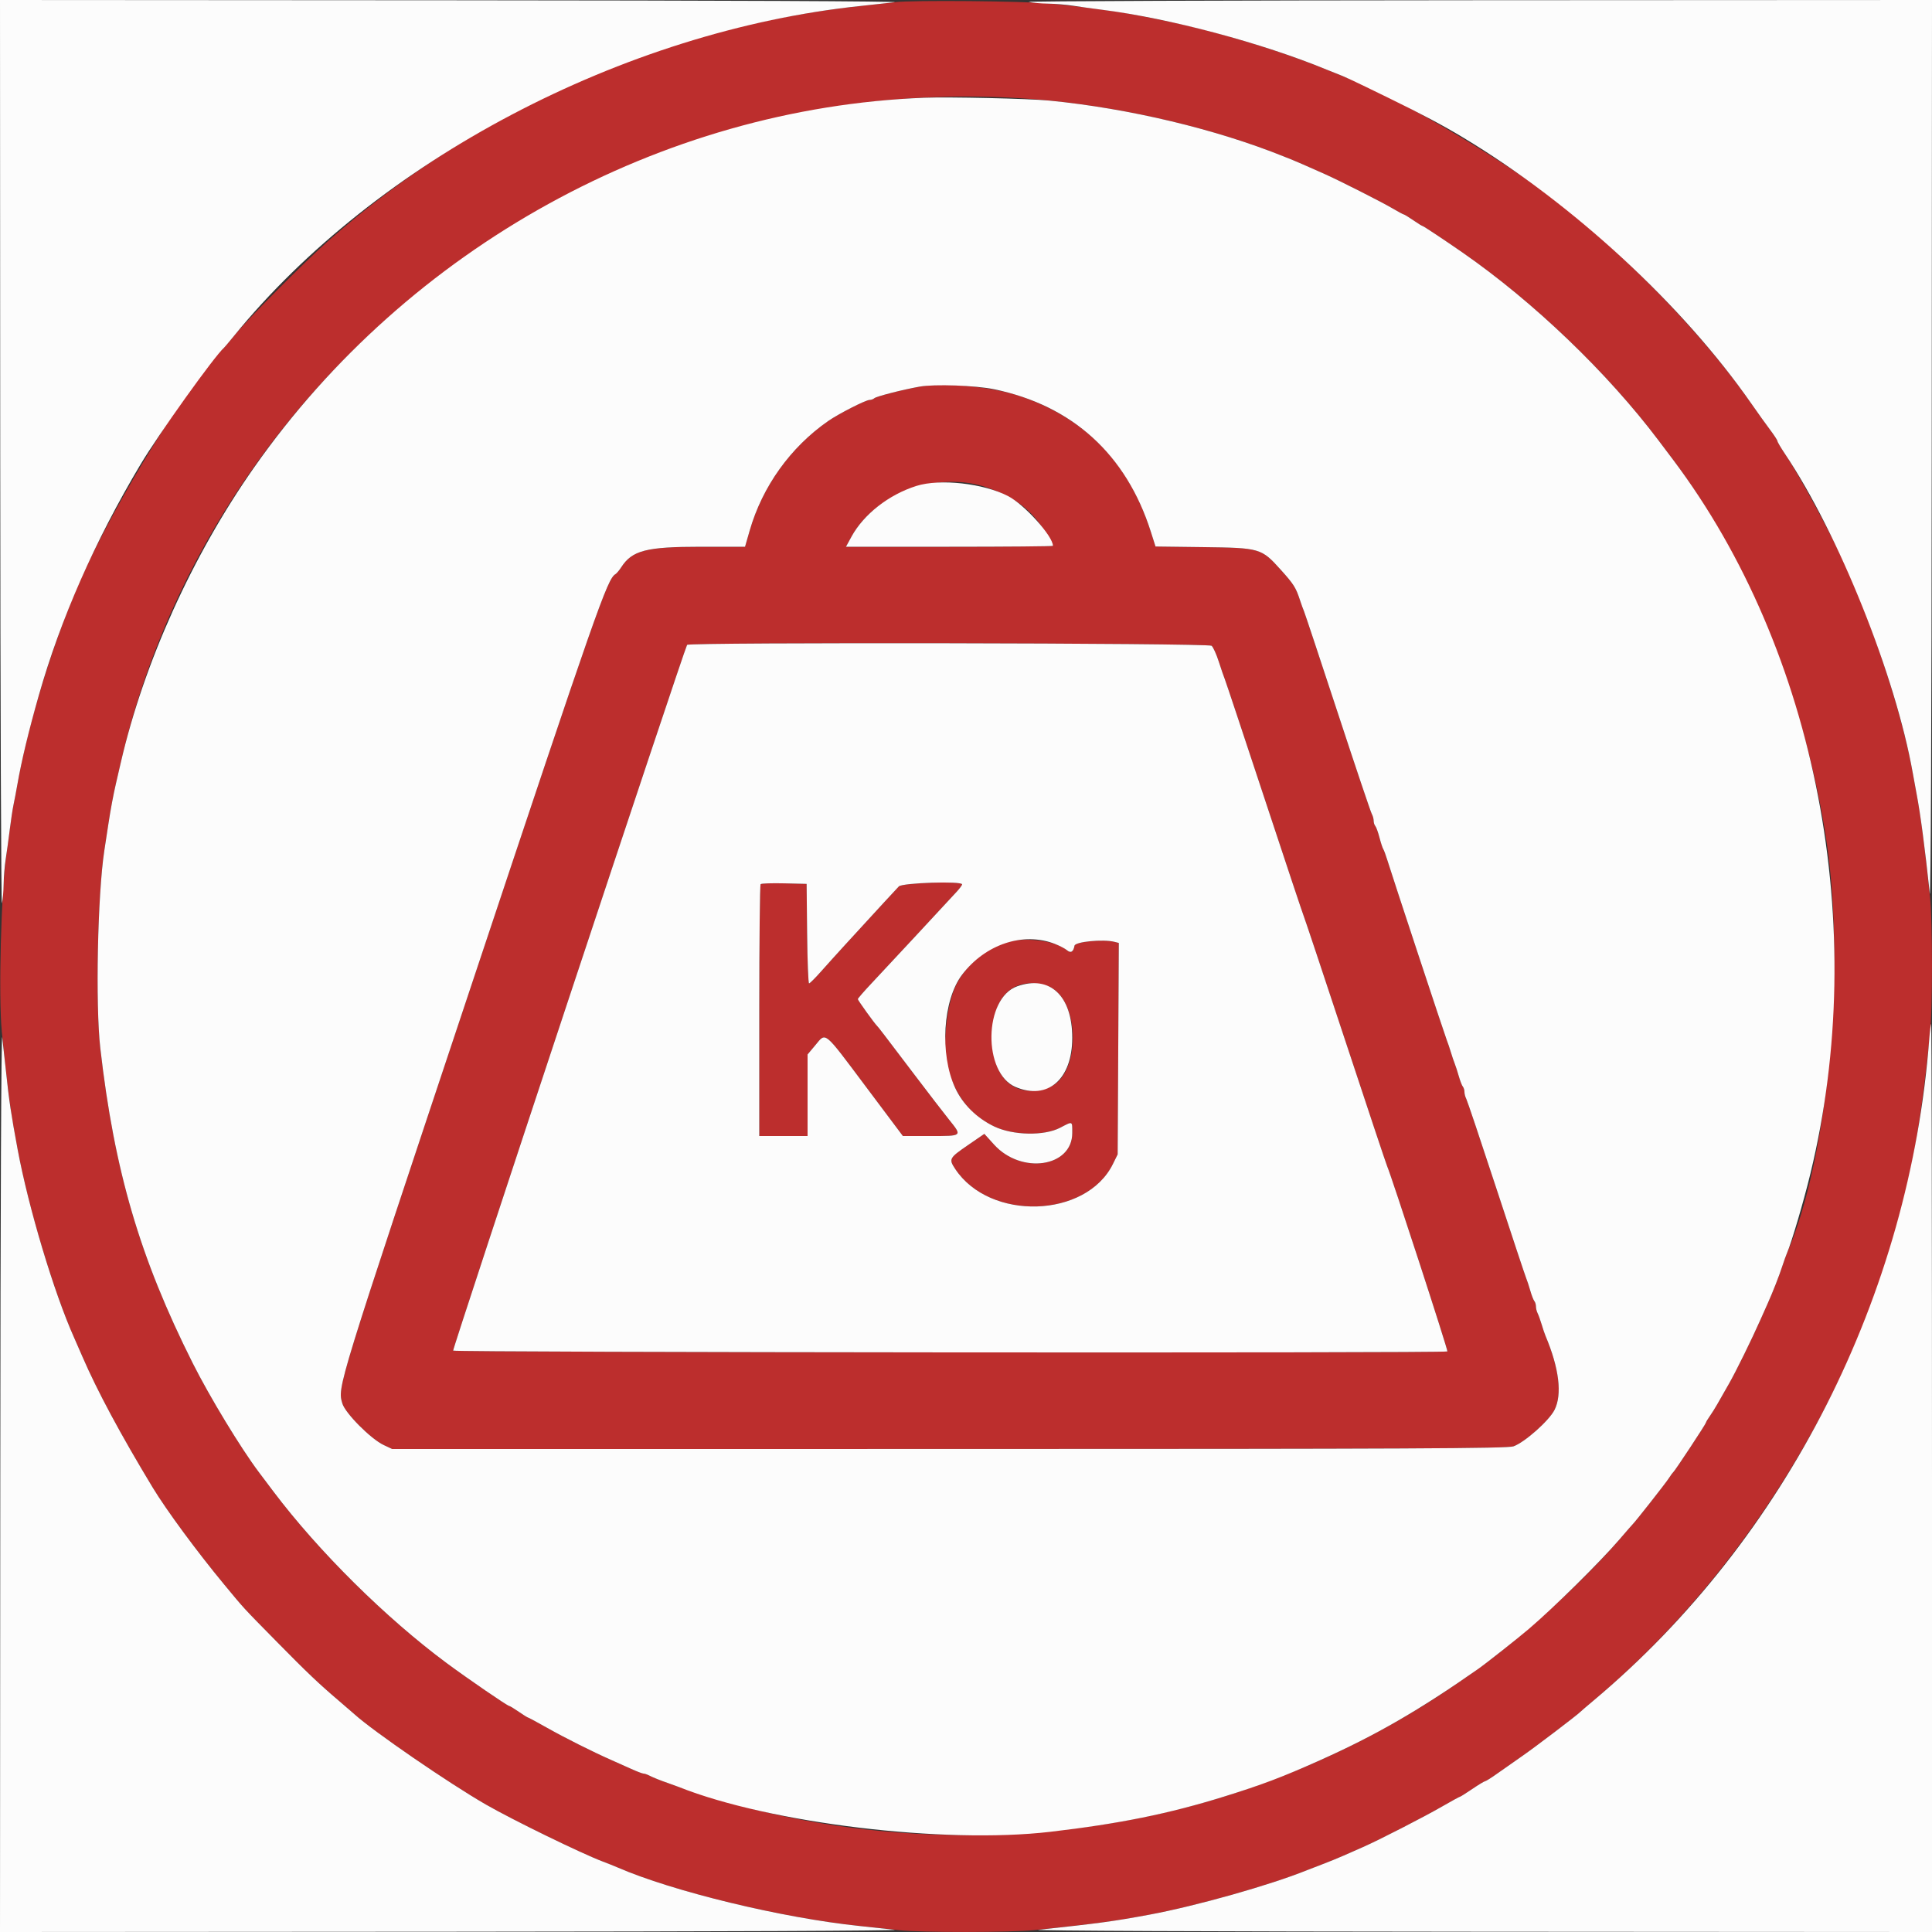
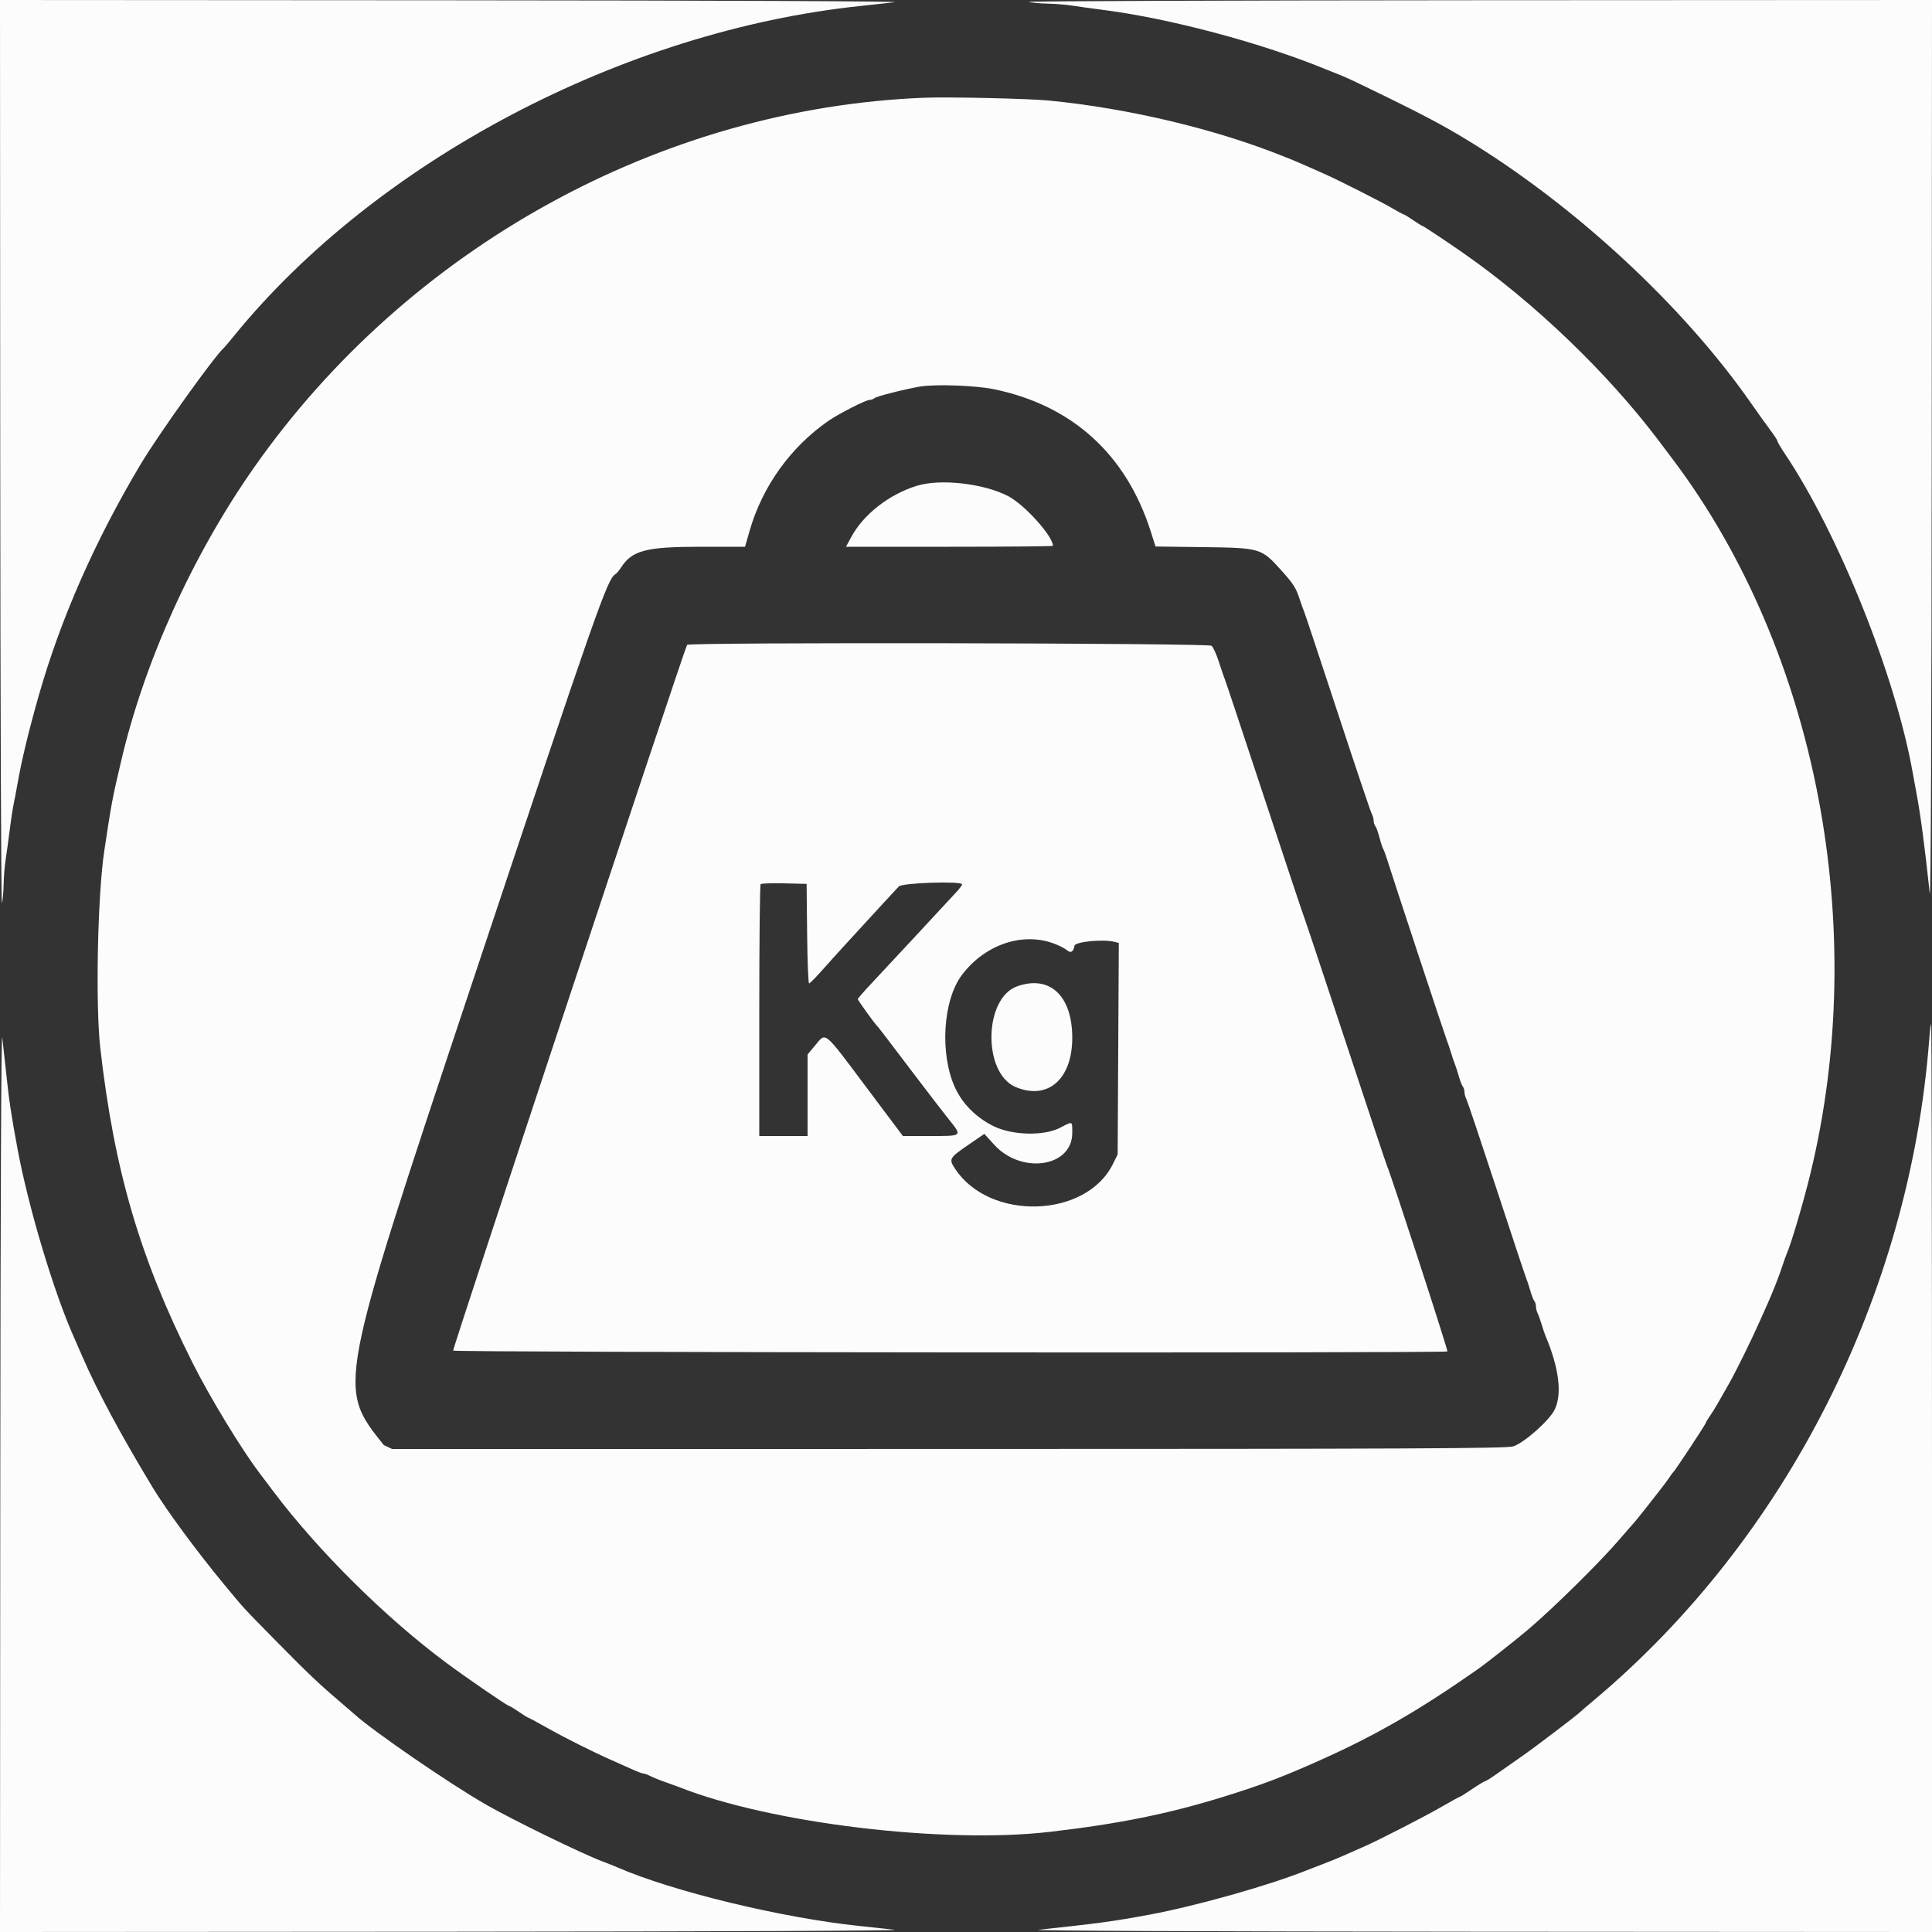
<svg xmlns="http://www.w3.org/2000/svg" id="svg" version="1.1" width="400" height="400" viewBox="0, 0, 400,400">
  <rect x="0" y="0" width="400" height="400" fill="#333333" stroke="none" />
  <g id="svgg">
-     <path id="path0" d="M185.200 0.453 C 183.550 0.653,180.400 1.004,178.200 1.234 C 137.962 5.442,98.641 22.788,68.000 49.848 C 62.958 54.300,51.235 66.115,48.400 69.600 C 47.416 70.810,46.505 71.890,46.376 72.000 C 40.405 77.071,23.853 103.832,16.687 120.000 C 11.141 132.511,5.788 149.855,3.600 162.400 C 3.351 163.830,2.992 165.720,2.803 166.600 C 2.613 167.480,2.256 169.820,2.007 171.800 C 1.759 173.780,1.462 176.030,1.348 176.800 C 0.231 184.329,-0.348 206.268,0.378 213.600 C 1.338 223.295,2.125 229.688,2.843 233.600 C 4.196 240.976,4.349 241.714,5.626 247.000 C 8.103 257.258,12.271 270.097,15.366 277.000 C 15.662 277.660,16.409 279.370,17.028 280.800 C 20.132 287.981,24.950 296.958,31.611 307.973 C 34.431 312.635,40.773 321.242,46.368 328.000 C 50.737 333.277,50.072 332.553,57.452 340.055 C 63.580 346.284,66.025 348.609,70.010 352.000 C 71.432 353.210,72.957 354.526,73.398 354.925 C 77.352 358.498,92.934 369.202,100.600 373.611 C 106.177 376.818,120.434 383.770,124.800 385.411 C 125.790 385.783,127.140 386.323,127.800 386.610 C 139.373 391.647,162.009 397.112,178.200 398.777 C 180.620 399.025,184.150 399.403,186.045 399.615 C 190.603 400.124,209.420 400.108,214.323 399.590 C 227.944 398.151,230.282 397.837,238.000 396.406 C 247.648 394.617,262.963 390.293,270.600 387.202 C 271.040 387.024,272.480 386.469,273.800 385.970 C 275.120 385.470,277.100 384.663,278.200 384.175 C 279.300 383.688,281.100 382.895,282.200 382.412 C 285.490 380.968,294.809 376.189,298.559 374.023 C 300.486 372.911,302.149 372.000,302.253 372.000 C 302.358 372.000,303.504 371.280,304.800 370.400 C 306.096 369.520,307.301 368.791,307.478 368.781 C 307.655 368.770,308.790 368.053,310.000 367.188 C 311.210 366.323,313.550 364.682,315.200 363.542 C 317.802 361.744,326.634 355.027,327.200 354.416 C 327.310 354.297,328.570 353.218,330.000 352.018 C 358.627 327.990,381.414 292.813,391.936 256.400 C 395.917 242.625,397.515 233.807,399.585 214.200 C 400.124 209.102,400.127 190.754,399.590 185.677 C 398.461 174.990,397.651 168.778,396.816 164.400 C 396.627 163.410,396.267 161.441,396.016 160.025 C 393.959 148.442,388.463 131.417,382.320 117.600 C 379.527 111.320,372.621 98.537,369.527 93.922 C 368.687 92.669,367.999 91.499,367.998 91.322 C 367.997 91.145,367.319 90.100,366.491 89.000 C 365.663 87.900,363.922 85.470,362.623 83.600 C 352.448 68.961,335.677 51.777,320.200 40.131 C 309.005 31.708,288.491 19.815,278.600 16.014 C 278.160 15.845,277.260 15.479,276.600 15.200 C 266.692 11.013,253.044 6.777,242.000 4.459 C 236.882 3.385,233.239 2.702,230.800 2.358 C 225.749 1.646,221.354 1.115,217.400 0.738 C 211.892 0.213,188.872 0.010,185.200 0.453 M217.200 20.821 C 233.810 22.453,251.744 26.731,265.900 32.437 C 266.395 32.637,267.205 32.962,267.700 33.160 C 268.574 33.510,270.380 34.300,274.300 36.047 C 277.357 37.409,286.076 41.830,288.346 43.168 C 289.495 43.846,290.530 44.400,290.646 44.400 C 290.761 44.400,291.641 44.940,292.600 45.600 C 293.559 46.260,294.434 46.800,294.544 46.800 C 294.712 46.800,299.127 49.732,302.800 52.282 C 317.521 62.503,332.787 77.140,343.391 91.200 C 344.470 92.630,345.826 94.430,346.405 95.200 C 362.055 116.011,373.970 145.697,378.193 174.400 C 382.133 201.184,378.361 240.278,369.990 259.400 C 369.798 259.840,369.378 261.010,369.056 262.000 C 368.361 264.142,367.072 267.436,365.937 269.968 C 365.485 270.975,364.837 272.430,364.496 273.200 C 362.679 277.309,359.413 283.951,357.957 286.500 C 357.046 288.095,355.942 290.030,355.503 290.800 C 355.065 291.570,354.367 292.678,353.953 293.262 C 353.539 293.846,353.200 294.419,353.200 294.537 C 353.200 294.794,346.790 304.516,346.433 304.800 C 346.295 304.910,345.870 305.490,345.488 306.090 C 344.875 307.053,338.562 315.086,338.013 315.600 C 337.896 315.710,336.640 317.150,335.223 318.800 C 329.379 325.604,319.886 334.630,311.600 341.262 C 307.571 344.487,306.535 345.240,300.200 349.547 C 286.287 359.008,270.014 366.805,253.400 371.973 C 219.238 382.598,180.591 382.588,146.600 371.944 C 143.740 371.049,141.040 370.173,140.600 369.998 C 140.160 369.824,139.170 369.464,138.400 369.200 C 136.707 368.618,135.240 368.029,134.305 367.553 C 133.923 367.359,133.434 367.200,133.217 367.200 C 133.001 367.200,131.873 366.770,130.712 366.245 C 129.550 365.719,127.700 364.893,126.600 364.408 C 122.725 362.699,116.959 359.809,113.249 357.716 C 111.186 356.552,109.418 355.600,109.321 355.600 C 109.224 355.600,108.359 355.060,107.400 354.400 C 106.441 353.740,105.552 353.200,105.424 353.200 C 105.071 353.200,96.874 347.582,92.495 344.338 C 79.921 335.025,65.962 321.202,56.609 308.800 C 55.530 307.370,54.174 305.570,53.595 304.800 C 49.819 299.778,43.406 289.205,39.888 282.200 C 28.952 260.426,23.669 242.412,20.766 217.000 C 19.739 208.017,20.204 185.235,21.600 176.098 C 21.810 174.722,22.181 172.292,22.425 170.698 C 22.915 167.491,23.449 164.630,24.010 162.200 C 24.213 161.320,24.671 159.340,25.028 157.800 C 44.935 71.818,128.683 12.123,217.200 20.821 M190.400 80.046 C 186.826 80.687,181.430 82.070,181.020 82.449 C 180.811 82.642,180.361 82.802,180.020 82.805 C 179.222 82.812,173.615 85.672,171.460 87.172 C 163.647 92.610,157.829 100.742,155.199 109.900 L 154.251 113.200 145.072 113.200 C 133.767 113.200,130.871 113.952,128.598 117.477 C 128.200 118.095,127.662 118.727,127.403 118.883 C 125.722 119.893,123.582 126.001,97.624 203.896 C 69.601 287.989,69.878 287.092,70.873 290.554 C 71.452 292.570,76.771 297.922,79.443 299.178 L 81.191 300.000 196.496 299.994 C 291.721 299.989,312.068 299.895,313.337 299.453 C 315.631 298.654,320.707 294.156,321.843 291.913 C 323.465 288.716,322.807 283.282,319.990 276.600 C 319.805 276.160,319.439 275.080,319.177 274.200 C 318.916 273.320,318.544 272.287,318.351 271.905 C 318.158 271.523,318.000 270.884,318.000 270.485 C 318.000 270.086,317.851 269.589,317.670 269.380 C 317.488 269.171,317.107 268.190,316.824 267.200 C 316.541 266.210,316.156 265.040,315.968 264.600 C 315.781 264.160,313.001 255.790,309.790 246.000 C 306.579 236.210,303.783 227.887,303.576 227.505 C 303.369 227.123,303.200 226.484,303.200 226.085 C 303.200 225.686,303.051 225.189,302.870 224.980 C 302.688 224.771,302.307 223.790,302.024 222.800 C 301.741 221.810,301.361 220.640,301.181 220.200 C 301.000 219.760,300.636 218.680,300.371 217.800 C 300.106 216.920,299.740 215.840,299.557 215.400 C 299.200 214.537,288.117 180.978,287.206 178.000 C 286.904 177.010,286.536 176.020,286.390 175.800 C 286.244 175.580,285.890 174.500,285.603 173.400 C 285.317 172.300,284.929 171.229,284.741 171.020 C 284.553 170.811,284.400 170.314,284.400 169.915 C 284.400 169.516,284.222 168.877,284.004 168.495 C 283.786 168.113,280.622 158.710,276.973 147.600 C 273.324 136.490,270.184 127.040,269.996 126.600 C 269.807 126.160,269.417 125.080,269.129 124.200 C 268.290 121.637,267.854 120.949,265.169 117.966 C 261.150 113.498,260.897 113.424,249.120 113.275 L 239.239 113.150 238.262 110.075 C 233.786 95.983,224.897 86.717,211.400 82.073 C 205.637 80.090,195.568 79.118,190.400 80.046 M204.602 101.014 C 209.498 102.788,212.572 104.892,215.097 108.200 C 216.257 109.719,218.000 112.609,218.000 113.012 C 218.000 113.115,208.359 113.200,196.575 113.200 L 175.150 113.200 176.275 111.131 C 181.221 102.037,194.417 97.324,204.602 101.014 M250.846 133.700 C 251.176 133.975,251.849 135.460,252.343 137.000 C 252.837 138.540,253.393 140.160,253.578 140.600 C 253.763 141.040,257.449 152.110,261.769 165.200 C 266.089 178.290,269.780 189.360,269.970 189.800 C 270.160 190.240,274.030 201.850,278.571 215.600 C 283.111 229.350,286.984 240.960,287.177 241.400 C 288.078 243.455,299.843 279.624,299.667 279.800 C 299.289 280.178,94.054 280.011,93.820 279.632 C 93.633 279.330,141.635 134.515,142.254 133.513 C 142.606 132.943,250.161 133.128,250.846 133.700 M157.479 183.055 C 157.325 183.208,157.200 195.003,157.200 209.267 L 157.200 235.200 162.200 235.200 L 167.200 235.200 167.200 226.756 L 167.200 218.311 168.853 216.336 C 171.051 213.712,170.453 213.217,179.210 224.900 L 186.931 235.200 192.665 235.200 C 199.326 235.200,199.259 235.259,196.480 231.794 C 195.423 230.477,192.239 226.340,189.404 222.600 C 182.738 213.808,181.844 212.641,181.588 212.400 C 181.062 211.905,177.600 207.093,177.602 206.860 C 177.603 206.717,178.876 205.250,180.430 203.600 C 182.981 200.892,195.369 187.568,198.094 184.600 C 198.700 183.940,199.197 183.265,199.198 183.100 C 199.203 182.372,186.829 182.770,186.100 183.521 C 185.457 184.184,182.125 187.804,174.966 195.619 C 173.445 197.280,171.211 199.755,170.002 201.119 C 168.794 202.484,167.672 203.600,167.509 203.600 C 167.347 203.600,167.165 198.965,167.107 193.300 L 167.000 183.000 162.379 182.888 C 159.837 182.826,157.632 182.901,157.479 183.055 M209.000 194.956 C 204.312 196.172,199.914 199.791,197.865 204.116 C 195.787 208.503,195.006 217.751,196.371 221.800 C 198.303 227.532,201.173 230.990,205.855 233.229 C 209.735 235.083,216.192 235.206,219.487 233.488 C 222.149 232.100,222.000 232.036,222.000 234.569 C 222.000 241.656,211.449 243.217,205.800 236.966 L 203.800 234.753 200.461 237.046 C 196.497 239.768,196.398 239.952,197.770 242.026 C 204.933 252.850,224.873 252.223,230.413 241.000 L 231.400 239.000 231.519 217.112 L 231.638 195.225 230.719 194.995 C 228.368 194.406,222.615 194.968,222.466 195.800 C 222.237 197.078,221.693 197.404,220.909 196.733 C 218.745 194.876,212.754 193.982,209.000 194.956 M216.520 204.026 C 223.724 206.027,224.083 222.862,216.972 225.209 C 210.054 227.492,205.471 223.351,205.451 214.800 C 205.432 206.327,209.732 202.141,216.520 204.026 " stroke="none" fill="#bc2e2d" fill-rule="evenodd" />
-     <path id="path1" d="M0.047 94.100 C 0.073 145.855,0.232 187.660,0.400 187.000 C 0.568 186.340,0.727 184.561,0.753 183.046 C 0.779 181.531,0.973 179.191,1.185 177.846 C 1.397 176.501,1.770 173.780,2.014 171.800 C 2.259 169.820,2.613 167.480,2.803 166.600 C 2.992 165.720,3.351 163.830,3.600 162.400 C 4.461 157.466,5.937 151.329,8.027 144.000 C 12.576 128.051,19.635 112.020,29.098 96.150 C 32.785 89.967,44.497 73.595,46.376 72.000 C 46.505 71.890,47.416 70.810,48.400 69.600 C 77.898 33.333,129.091 6.369,178.200 1.234 C 180.400 1.004,183.550 0.658,185.200 0.466 C 186.988 0.257,150.198 0.093,94.100 0.058 L 0.000 0.000 0.047 94.100 M213.000 0.400 C 213.660 0.568,215.439 0.727,216.954 0.753 C 218.469 0.779,220.809 0.973,222.154 1.185 C 223.499 1.397,226.220 1.775,228.200 2.025 C 242.144 3.789,261.276 8.892,274.700 14.429 C 275.195 14.633,276.005 14.956,276.500 15.146 C 278.578 15.946,279.786 16.510,287.600 20.329 C 294.545 23.722,298.708 25.937,302.997 28.520 C 325.687 42.188,348.460 63.225,362.623 83.600 C 363.922 85.470,365.663 87.900,366.491 89.000 C 367.319 90.100,367.997 91.145,367.998 91.322 C 367.999 91.499,368.687 92.669,369.527 93.922 C 380.678 110.555,392.448 139.927,396.016 160.025 C 396.267 161.441,396.627 163.410,396.816 164.400 C 397.611 168.566,398.489 175.198,399.543 185.000 C 399.744 186.874,399.910 149.208,399.943 94.100 L 400.000 0.000 305.900 0.047 C 254.145 0.073,212.340 0.232,213.000 0.400 M191.400 20.234 C 136.876 22.373,84.533 51.245,52.592 96.800 C 39.828 115.004,29.796 137.206,25.028 157.800 C 24.671 159.340,24.213 161.320,24.010 162.200 C 23.449 164.630,22.915 167.491,22.425 170.698 C 22.181 172.292,21.810 174.722,21.600 176.098 C 20.204 185.235,19.739 208.017,20.766 217.000 C 23.669 242.412,28.952 260.426,39.888 282.200 C 43.406 289.205,49.819 299.778,53.595 304.800 C 54.174 305.570,55.530 307.370,56.609 308.800 C 65.962 321.202,79.921 335.025,92.495 344.338 C 96.874 347.582,105.071 353.200,105.424 353.200 C 105.552 353.200,106.441 353.740,107.400 354.400 C 108.359 355.060,109.224 355.600,109.321 355.600 C 109.418 355.600,111.186 356.552,113.249 357.716 C 116.959 359.809,122.725 362.699,126.600 364.408 C 127.700 364.893,129.550 365.719,130.712 366.245 C 131.873 366.770,133.001 367.200,133.217 367.200 C 133.434 367.200,133.923 367.359,134.305 367.553 C 135.240 368.029,136.707 368.618,138.400 369.200 C 139.170 369.464,140.160 369.824,140.600 369.998 C 159.443 377.480,195.376 381.814,217.400 379.261 C 231.676 377.607,242.018 375.513,253.400 371.973 C 261.272 369.524,265.520 367.918,273.200 364.484 C 284.834 359.282,293.865 354.074,306.000 345.565 C 307.751 344.338,314.201 339.245,316.582 337.210 C 321.844 332.714,331.258 323.417,335.223 318.800 C 336.640 317.150,337.896 315.710,338.013 315.600 C 338.562 315.086,344.875 307.053,345.488 306.090 C 345.870 305.490,346.295 304.910,346.433 304.800 C 346.790 304.516,353.200 294.794,353.200 294.537 C 353.200 294.419,353.539 293.846,353.953 293.262 C 354.367 292.678,355.065 291.570,355.503 290.800 C 355.942 290.030,357.046 288.095,357.957 286.500 C 359.413 283.951,362.679 277.309,364.496 273.200 C 364.837 272.430,365.485 270.975,365.937 269.968 C 367.072 267.436,368.361 264.142,369.056 262.000 C 369.378 261.010,369.798 259.840,369.990 259.400 C 370.902 257.319,373.422 248.765,374.822 242.999 C 387.185 192.107,376.161 134.768,346.405 95.200 C 345.826 94.430,344.470 92.630,343.391 91.200 C 332.787 77.140,317.521 62.503,302.800 52.282 C 299.127 49.732,294.712 46.800,294.544 46.800 C 294.434 46.800,293.559 46.260,292.600 45.600 C 291.641 44.940,290.761 44.400,290.646 44.400 C 290.530 44.400,289.495 43.846,288.346 43.168 C 286.076 41.830,277.357 37.409,274.300 36.047 C 270.380 34.300,268.574 33.510,267.700 33.160 C 267.205 32.962,266.395 32.637,265.900 32.437 C 251.744 26.731,233.810 22.453,217.200 20.821 C 213.032 20.411,196.479 20.035,191.400 20.234 M205.800 80.586 C 222.011 83.936,233.184 94.086,238.262 110.075 L 239.239 113.150 249.120 113.275 C 260.897 113.424,261.150 113.498,265.169 117.966 C 267.854 120.949,268.290 121.637,269.129 124.200 C 269.417 125.080,269.807 126.160,269.996 126.600 C 270.184 127.040,273.324 136.490,276.973 147.600 C 280.622 158.710,283.786 168.113,284.004 168.495 C 284.222 168.877,284.400 169.516,284.400 169.915 C 284.400 170.314,284.553 170.811,284.741 171.020 C 284.929 171.229,285.317 172.300,285.603 173.400 C 285.890 174.500,286.244 175.580,286.390 175.800 C 286.536 176.020,286.904 177.010,287.206 178.000 C 288.117 180.978,299.200 214.537,299.557 215.400 C 299.740 215.840,300.106 216.920,300.371 217.800 C 300.636 218.680,301.000 219.760,301.181 220.200 C 301.361 220.640,301.741 221.810,302.024 222.800 C 302.307 223.790,302.688 224.771,302.870 224.980 C 303.051 225.189,303.200 225.686,303.200 226.085 C 303.200 226.484,303.369 227.123,303.576 227.505 C 303.783 227.887,306.579 236.210,309.790 246.000 C 313.001 255.790,315.781 264.160,315.968 264.600 C 316.156 265.040,316.541 266.210,316.824 267.200 C 317.107 268.190,317.488 269.171,317.670 269.380 C 317.851 269.589,318.000 270.086,318.000 270.485 C 318.000 270.884,318.158 271.523,318.351 271.905 C 318.544 272.287,318.916 273.320,319.177 274.200 C 319.439 275.080,319.805 276.160,319.990 276.600 C 322.807 283.282,323.465 288.716,321.843 291.913 C 320.707 294.156,315.631 298.654,313.337 299.453 C 312.068 299.895,291.721 299.989,196.496 299.994 L 81.191 300.000 79.443 299.178 C 76.771 297.922,71.452 292.570,70.873 290.554 C 69.878 287.092,69.601 287.989,97.624 203.896 C 123.582 126.001,125.722 119.893,127.403 118.883 C 127.662 118.727,128.200 118.095,128.598 117.477 C 130.871 113.952,133.767 113.200,145.072 113.200 L 154.251 113.200 155.199 109.900 C 157.829 100.742,163.647 92.610,171.460 87.172 C 173.615 85.672,179.222 82.812,180.020 82.805 C 180.361 82.802,180.811 82.642,181.020 82.449 C 181.430 82.070,186.826 80.687,190.400 80.046 C 193.465 79.496,201.968 79.794,205.800 80.586 M189.736 100.604 C 184.015 102.408,178.802 106.484,176.275 111.131 L 175.150 113.200 196.575 113.200 C 208.359 113.200,218.000 113.115,218.000 113.012 C 218.000 111.006,212.119 104.478,208.721 102.714 C 203.622 100.066,194.617 99.065,189.736 100.604 M142.254 133.513 C 141.635 134.515,93.633 279.330,93.820 279.632 C 94.054 280.011,299.289 280.178,299.667 279.800 C 299.843 279.624,288.078 243.455,287.177 241.400 C 286.984 240.960,283.111 229.350,278.571 215.600 C 274.030 201.850,270.160 190.240,269.970 189.800 C 269.780 189.360,266.089 178.290,261.769 165.200 C 257.449 152.110,253.763 141.040,253.578 140.600 C 253.393 140.160,252.837 138.540,252.343 137.000 C 251.849 135.460,251.176 133.975,250.846 133.700 C 250.161 133.128,142.606 132.943,142.254 133.513 M167.107 193.300 C 167.165 198.965,167.347 203.600,167.509 203.600 C 167.672 203.600,168.794 202.484,170.002 201.119 C 171.211 199.755,173.445 197.280,174.966 195.619 C 182.125 187.804,185.457 184.184,186.100 183.521 C 186.829 182.770,199.203 182.372,199.198 183.100 C 199.197 183.265,198.700 183.940,198.094 184.600 C 195.369 187.568,182.981 200.892,180.430 203.600 C 178.876 205.250,177.603 206.717,177.602 206.860 C 177.600 207.093,181.062 211.905,181.588 212.400 C 181.844 212.641,182.738 213.808,189.404 222.600 C 192.239 226.340,195.423 230.477,196.480 231.794 C 199.259 235.259,199.326 235.200,192.665 235.200 L 186.931 235.200 179.210 224.900 C 170.453 213.217,171.051 213.712,168.853 216.336 L 167.200 218.311 167.200 226.756 L 167.200 235.200 162.200 235.200 L 157.200 235.200 157.200 209.267 C 157.200 195.003,157.325 183.208,157.479 183.055 C 157.632 182.901,159.837 182.826,162.379 182.888 L 167.000 183.000 167.107 193.300 M218.400 195.424 C 219.390 195.809,220.519 196.398,220.909 196.733 C 221.693 197.404,222.237 197.078,222.466 195.800 C 222.615 194.968,228.368 194.406,230.719 194.995 L 231.638 195.225 231.519 217.112 L 231.400 239.000 230.413 241.000 C 224.873 252.223,204.933 252.850,197.770 242.026 C 196.398 239.952,196.497 239.768,200.461 237.046 L 203.800 234.753 205.800 236.966 C 211.449 243.217,222.000 241.656,222.000 234.569 C 222.000 232.036,222.149 232.100,219.487 233.488 C 216.192 235.206,209.735 235.083,205.855 233.229 C 202.220 231.491,199.320 228.621,197.741 225.200 C 194.516 218.214,195.210 207.032,199.192 201.801 C 204.002 195.480,211.846 192.877,218.400 195.424 M210.600 204.202 C 203.653 206.663,203.429 222.197,210.299 225.067 C 216.942 227.843,222.000 223.435,222.000 214.869 C 222.000 206.158,217.353 201.810,210.600 204.202 M0.058 305.900 L 0.000 400.000 94.100 399.942 C 149.018 399.908,186.951 399.741,185.200 399.540 C 183.550 399.351,180.310 399.000,178.000 398.760 C 161.933 397.093,139.296 391.614,127.800 386.610 C 127.140 386.323,125.790 385.783,124.800 385.411 C 120.434 383.770,106.177 376.818,100.600 373.611 C 92.934 369.202,77.352 358.498,73.398 354.925 C 72.957 354.526,71.432 353.210,70.010 352.000 C 66.025 348.609,63.580 346.284,57.452 340.055 C 50.072 332.553,50.737 333.277,46.368 328.000 C 40.773 321.242,34.431 312.635,31.611 307.973 C 24.950 296.958,20.132 287.981,17.028 280.800 C 16.409 279.370,15.662 277.660,15.366 277.000 C 11.187 267.678,5.902 250.079,3.656 238.000 C 2.285 230.631,1.888 227.971,1.238 221.800 C 1.006 219.600,0.658 216.450,0.466 214.800 C 0.257 213.012,0.093 249.802,0.058 305.900 M399.433 215.100 C 395.411 268.108,369.799 318.614,330.000 352.018 C 328.570 353.218,327.310 354.297,327.200 354.416 C 326.634 355.027,317.802 361.744,315.200 363.542 C 313.550 364.682,311.210 366.323,310.000 367.188 C 308.790 368.053,307.655 368.770,307.478 368.781 C 307.301 368.791,306.096 369.520,304.800 370.400 C 303.504 371.280,302.358 372.000,302.253 372.000 C 302.149 372.000,300.486 372.911,298.559 374.023 C 294.809 376.189,285.490 380.968,282.200 382.412 C 281.100 382.895,279.300 383.688,278.200 384.175 C 277.100 384.663,275.120 385.470,273.800 385.970 C 272.480 386.469,271.040 387.024,270.600 387.202 C 262.963 390.293,247.648 394.617,238.000 396.406 C 230.495 397.797,227.753 398.171,215.000 399.543 C 213.126 399.744,250.792 399.910,305.900 399.943 L 400.000 400.000 400.000 306.000 C 400.000 254.300,399.925 212.000,399.834 212.000 C 399.743 212.000,399.562 213.395,399.433 215.100 " stroke="none" fill="#fcfcfc" fill-rule="evenodd" />
+     <path id="path1" d="M0.047 94.100 C 0.073 145.855,0.232 187.660,0.400 187.000 C 0.568 186.340,0.727 184.561,0.753 183.046 C 0.779 181.531,0.973 179.191,1.185 177.846 C 1.397 176.501,1.770 173.780,2.014 171.800 C 2.259 169.820,2.613 167.480,2.803 166.600 C 2.992 165.720,3.351 163.830,3.600 162.400 C 4.461 157.466,5.937 151.329,8.027 144.000 C 12.576 128.051,19.635 112.020,29.098 96.150 C 32.785 89.967,44.497 73.595,46.376 72.000 C 46.505 71.890,47.416 70.810,48.400 69.600 C 77.898 33.333,129.091 6.369,178.200 1.234 C 180.400 1.004,183.550 0.658,185.200 0.466 C 186.988 0.257,150.198 0.093,94.100 0.058 L 0.000 0.000 0.047 94.100 M213.000 0.400 C 213.660 0.568,215.439 0.727,216.954 0.753 C 218.469 0.779,220.809 0.973,222.154 1.185 C 223.499 1.397,226.220 1.775,228.200 2.025 C 242.144 3.789,261.276 8.892,274.700 14.429 C 275.195 14.633,276.005 14.956,276.500 15.146 C 278.578 15.946,279.786 16.510,287.600 20.329 C 294.545 23.722,298.708 25.937,302.997 28.520 C 325.687 42.188,348.460 63.225,362.623 83.600 C 363.922 85.470,365.663 87.900,366.491 89.000 C 367.319 90.100,367.997 91.145,367.998 91.322 C 367.999 91.499,368.687 92.669,369.527 93.922 C 380.678 110.555,392.448 139.927,396.016 160.025 C 396.267 161.441,396.627 163.410,396.816 164.400 C 397.611 168.566,398.489 175.198,399.543 185.000 C 399.744 186.874,399.910 149.208,399.943 94.100 L 400.000 0.000 305.900 0.047 C 254.145 0.073,212.340 0.232,213.000 0.400 M191.400 20.234 C 136.876 22.373,84.533 51.245,52.592 96.800 C 39.828 115.004,29.796 137.206,25.028 157.800 C 24.671 159.340,24.213 161.320,24.010 162.200 C 23.449 164.630,22.915 167.491,22.425 170.698 C 22.181 172.292,21.810 174.722,21.600 176.098 C 20.204 185.235,19.739 208.017,20.766 217.000 C 23.669 242.412,28.952 260.426,39.888 282.200 C 43.406 289.205,49.819 299.778,53.595 304.800 C 54.174 305.570,55.530 307.370,56.609 308.800 C 65.962 321.202,79.921 335.025,92.495 344.338 C 96.874 347.582,105.071 353.200,105.424 353.200 C 105.552 353.200,106.441 353.740,107.400 354.400 C 108.359 355.060,109.224 355.600,109.321 355.600 C 109.418 355.600,111.186 356.552,113.249 357.716 C 116.959 359.809,122.725 362.699,126.600 364.408 C 127.700 364.893,129.550 365.719,130.712 366.245 C 131.873 366.770,133.001 367.200,133.217 367.200 C 133.434 367.200,133.923 367.359,134.305 367.553 C 135.240 368.029,136.707 368.618,138.400 369.200 C 139.170 369.464,140.160 369.824,140.600 369.998 C 159.443 377.480,195.376 381.814,217.400 379.261 C 231.676 377.607,242.018 375.513,253.400 371.973 C 261.272 369.524,265.520 367.918,273.200 364.484 C 284.834 359.282,293.865 354.074,306.000 345.565 C 307.751 344.338,314.201 339.245,316.582 337.210 C 321.844 332.714,331.258 323.417,335.223 318.800 C 336.640 317.150,337.896 315.710,338.013 315.600 C 338.562 315.086,344.875 307.053,345.488 306.090 C 345.870 305.490,346.295 304.910,346.433 304.800 C 346.790 304.516,353.200 294.794,353.200 294.537 C 353.200 294.419,353.539 293.846,353.953 293.262 C 354.367 292.678,355.065 291.570,355.503 290.800 C 355.942 290.030,357.046 288.095,357.957 286.500 C 359.413 283.951,362.679 277.309,364.496 273.200 C 364.837 272.430,365.485 270.975,365.937 269.968 C 367.072 267.436,368.361 264.142,369.056 262.000 C 369.378 261.010,369.798 259.840,369.990 259.400 C 370.902 257.319,373.422 248.765,374.822 242.999 C 387.185 192.107,376.161 134.768,346.405 95.200 C 345.826 94.430,344.470 92.630,343.391 91.200 C 332.787 77.140,317.521 62.503,302.800 52.282 C 299.127 49.732,294.712 46.800,294.544 46.800 C 294.434 46.800,293.559 46.260,292.600 45.600 C 291.641 44.940,290.761 44.400,290.646 44.400 C 290.530 44.400,289.495 43.846,288.346 43.168 C 286.076 41.830,277.357 37.409,274.300 36.047 C 270.380 34.300,268.574 33.510,267.700 33.160 C 267.205 32.962,266.395 32.637,265.900 32.437 C 251.744 26.731,233.810 22.453,217.200 20.821 C 213.032 20.411,196.479 20.035,191.400 20.234 M205.800 80.586 C 222.011 83.936,233.184 94.086,238.262 110.075 L 239.239 113.150 249.120 113.275 C 260.897 113.424,261.150 113.498,265.169 117.966 C 267.854 120.949,268.290 121.637,269.129 124.200 C 269.417 125.080,269.807 126.160,269.996 126.600 C 270.184 127.040,273.324 136.490,276.973 147.600 C 280.622 158.710,283.786 168.113,284.004 168.495 C 284.222 168.877,284.400 169.516,284.400 169.915 C 284.400 170.314,284.553 170.811,284.741 171.020 C 284.929 171.229,285.317 172.300,285.603 173.400 C 285.890 174.500,286.244 175.580,286.390 175.800 C 286.536 176.020,286.904 177.010,287.206 178.000 C 288.117 180.978,299.200 214.537,299.557 215.400 C 299.740 215.840,300.106 216.920,300.371 217.800 C 300.636 218.680,301.000 219.760,301.181 220.200 C 301.361 220.640,301.741 221.810,302.024 222.800 C 302.307 223.790,302.688 224.771,302.870 224.980 C 303.051 225.189,303.200 225.686,303.200 226.085 C 303.200 226.484,303.369 227.123,303.576 227.505 C 303.783 227.887,306.579 236.210,309.790 246.000 C 313.001 255.790,315.781 264.160,315.968 264.600 C 316.156 265.040,316.541 266.210,316.824 267.200 C 317.107 268.190,317.488 269.171,317.670 269.380 C 317.851 269.589,318.000 270.086,318.000 270.485 C 318.000 270.884,318.158 271.523,318.351 271.905 C 318.544 272.287,318.916 273.320,319.177 274.200 C 319.439 275.080,319.805 276.160,319.990 276.600 C 322.807 283.282,323.465 288.716,321.843 291.913 C 320.707 294.156,315.631 298.654,313.337 299.453 C 312.068 299.895,291.721 299.989,196.496 299.994 L 81.191 300.000 79.443 299.178 C 69.878 287.092,69.601 287.989,97.624 203.896 C 123.582 126.001,125.722 119.893,127.403 118.883 C 127.662 118.727,128.200 118.095,128.598 117.477 C 130.871 113.952,133.767 113.200,145.072 113.200 L 154.251 113.200 155.199 109.900 C 157.829 100.742,163.647 92.610,171.460 87.172 C 173.615 85.672,179.222 82.812,180.020 82.805 C 180.361 82.802,180.811 82.642,181.020 82.449 C 181.430 82.070,186.826 80.687,190.400 80.046 C 193.465 79.496,201.968 79.794,205.800 80.586 M189.736 100.604 C 184.015 102.408,178.802 106.484,176.275 111.131 L 175.150 113.200 196.575 113.200 C 208.359 113.200,218.000 113.115,218.000 113.012 C 218.000 111.006,212.119 104.478,208.721 102.714 C 203.622 100.066,194.617 99.065,189.736 100.604 M142.254 133.513 C 141.635 134.515,93.633 279.330,93.820 279.632 C 94.054 280.011,299.289 280.178,299.667 279.800 C 299.843 279.624,288.078 243.455,287.177 241.400 C 286.984 240.960,283.111 229.350,278.571 215.600 C 274.030 201.850,270.160 190.240,269.970 189.800 C 269.780 189.360,266.089 178.290,261.769 165.200 C 257.449 152.110,253.763 141.040,253.578 140.600 C 253.393 140.160,252.837 138.540,252.343 137.000 C 251.849 135.460,251.176 133.975,250.846 133.700 C 250.161 133.128,142.606 132.943,142.254 133.513 M167.107 193.300 C 167.165 198.965,167.347 203.600,167.509 203.600 C 167.672 203.600,168.794 202.484,170.002 201.119 C 171.211 199.755,173.445 197.280,174.966 195.619 C 182.125 187.804,185.457 184.184,186.100 183.521 C 186.829 182.770,199.203 182.372,199.198 183.100 C 199.197 183.265,198.700 183.940,198.094 184.600 C 195.369 187.568,182.981 200.892,180.430 203.600 C 178.876 205.250,177.603 206.717,177.602 206.860 C 177.600 207.093,181.062 211.905,181.588 212.400 C 181.844 212.641,182.738 213.808,189.404 222.600 C 192.239 226.340,195.423 230.477,196.480 231.794 C 199.259 235.259,199.326 235.200,192.665 235.200 L 186.931 235.200 179.210 224.900 C 170.453 213.217,171.051 213.712,168.853 216.336 L 167.200 218.311 167.200 226.756 L 167.200 235.200 162.200 235.200 L 157.200 235.200 157.200 209.267 C 157.200 195.003,157.325 183.208,157.479 183.055 C 157.632 182.901,159.837 182.826,162.379 182.888 L 167.000 183.000 167.107 193.300 M218.400 195.424 C 219.390 195.809,220.519 196.398,220.909 196.733 C 221.693 197.404,222.237 197.078,222.466 195.800 C 222.615 194.968,228.368 194.406,230.719 194.995 L 231.638 195.225 231.519 217.112 L 231.400 239.000 230.413 241.000 C 224.873 252.223,204.933 252.850,197.770 242.026 C 196.398 239.952,196.497 239.768,200.461 237.046 L 203.800 234.753 205.800 236.966 C 211.449 243.217,222.000 241.656,222.000 234.569 C 222.000 232.036,222.149 232.100,219.487 233.488 C 216.192 235.206,209.735 235.083,205.855 233.229 C 202.220 231.491,199.320 228.621,197.741 225.200 C 194.516 218.214,195.210 207.032,199.192 201.801 C 204.002 195.480,211.846 192.877,218.400 195.424 M210.600 204.202 C 203.653 206.663,203.429 222.197,210.299 225.067 C 216.942 227.843,222.000 223.435,222.000 214.869 C 222.000 206.158,217.353 201.810,210.600 204.202 M0.058 305.900 L 0.000 400.000 94.100 399.942 C 149.018 399.908,186.951 399.741,185.200 399.540 C 183.550 399.351,180.310 399.000,178.000 398.760 C 161.933 397.093,139.296 391.614,127.800 386.610 C 127.140 386.323,125.790 385.783,124.800 385.411 C 120.434 383.770,106.177 376.818,100.600 373.611 C 92.934 369.202,77.352 358.498,73.398 354.925 C 72.957 354.526,71.432 353.210,70.010 352.000 C 66.025 348.609,63.580 346.284,57.452 340.055 C 50.072 332.553,50.737 333.277,46.368 328.000 C 40.773 321.242,34.431 312.635,31.611 307.973 C 24.950 296.958,20.132 287.981,17.028 280.800 C 16.409 279.370,15.662 277.660,15.366 277.000 C 11.187 267.678,5.902 250.079,3.656 238.000 C 2.285 230.631,1.888 227.971,1.238 221.800 C 1.006 219.600,0.658 216.450,0.466 214.800 C 0.257 213.012,0.093 249.802,0.058 305.900 M399.433 215.100 C 395.411 268.108,369.799 318.614,330.000 352.018 C 328.570 353.218,327.310 354.297,327.200 354.416 C 326.634 355.027,317.802 361.744,315.200 363.542 C 313.550 364.682,311.210 366.323,310.000 367.188 C 308.790 368.053,307.655 368.770,307.478 368.781 C 307.301 368.791,306.096 369.520,304.800 370.400 C 303.504 371.280,302.358 372.000,302.253 372.000 C 302.149 372.000,300.486 372.911,298.559 374.023 C 294.809 376.189,285.490 380.968,282.200 382.412 C 281.100 382.895,279.300 383.688,278.200 384.175 C 277.100 384.663,275.120 385.470,273.800 385.970 C 272.480 386.469,271.040 387.024,270.600 387.202 C 262.963 390.293,247.648 394.617,238.000 396.406 C 230.495 397.797,227.753 398.171,215.000 399.543 C 213.126 399.744,250.792 399.910,305.900 399.943 L 400.000 400.000 400.000 306.000 C 400.000 254.300,399.925 212.000,399.834 212.000 C 399.743 212.000,399.562 213.395,399.433 215.100 " stroke="none" fill="#fcfcfc" fill-rule="evenodd" />
  </g>
</svg>